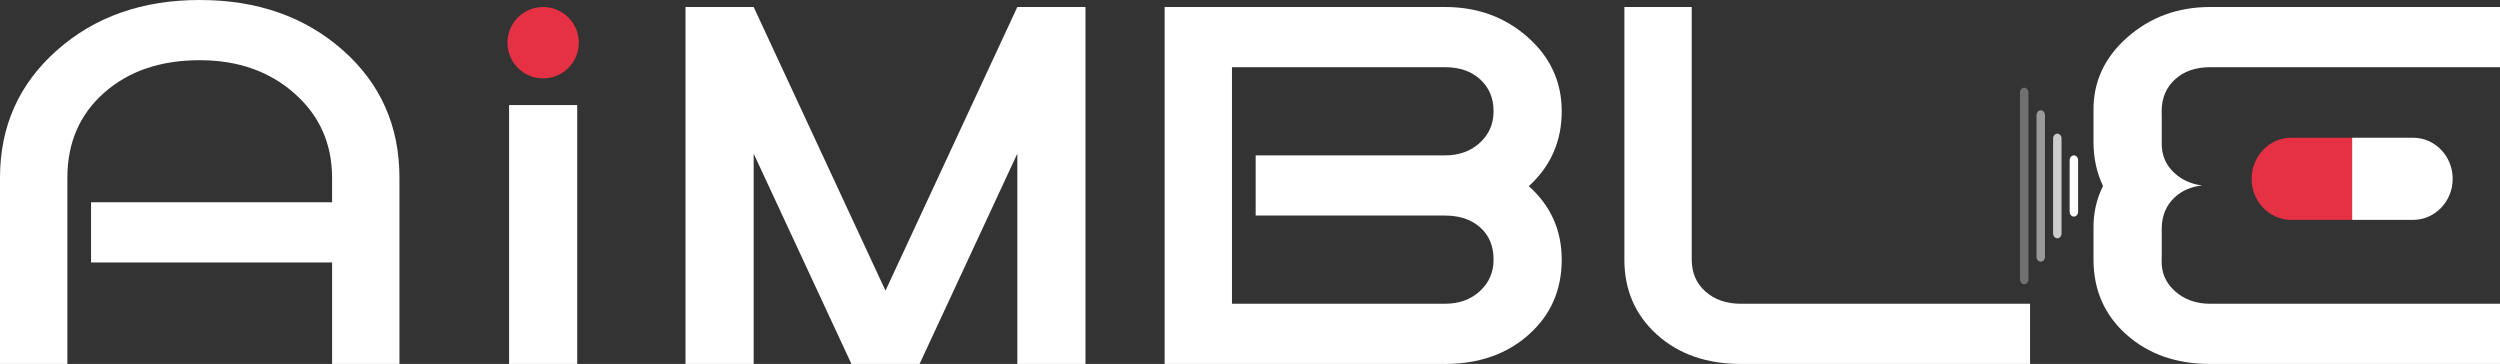
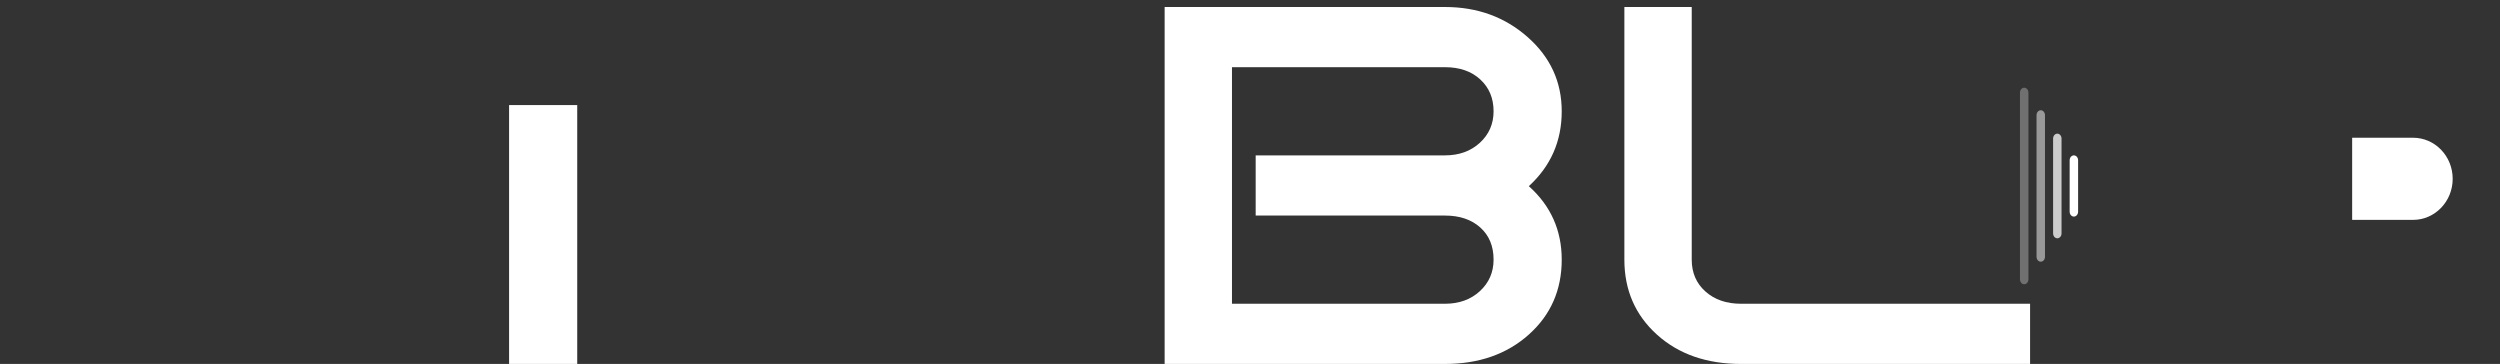
<svg xmlns="http://www.w3.org/2000/svg" version="1.1" id="Layer_1" x="0px" y="0px" width="390.91px" height="56.907px" viewBox="0 0 390.91 56.907" enable-background="new 0 0 390.91 56.907" xml:space="preserve">
  <rect x="0" y="0" width="390.91" height="56.907" fill="#333333" stroke="none" />
  <g>
-     <path fill="#FFFFFF" d="M53.58,7.824C47.659,2.609,40.21,0,31.229,0c-8.981,0-16.431,2.629-22.35,7.881   C2.958,13.134,0,19.773,0,27.797v29.11h10.533v-9.25v-6.619v-9.412v-2.151v-1.678c0-5.472,1.917-9.904,5.755-13.297   c3.837-3.39,8.819-5.086,14.941-5.086c5.959,0,10.901,1.73,14.819,5.196c3.919,3.465,5.878,7.862,5.878,13.187v3.829H14.238v9.412   h37.688v15.869h10.533v-29.11C62.459,19.699,59.498,13.042,53.58,7.824z" />
    <rect x="79.602" y="16.433" fill="#FFFFFF" width="10.655" height="40.475" />
-     <polygon fill="#FFFFFF" points="138.46,45.446 117.846,1.096 107.19,1.096 107.19,56.907 117.846,56.907 117.846,24.021    133.133,56.907 143.788,56.907 159.074,24.019 159.074,56.907 169.729,56.907 169.729,1.096 159.074,1.096  " />
    <path fill="#FFFFFF" d="M266.669,45.58c-1.43-1.275-2.144-2.938-2.144-4.979V1.096h-10.532v39.505   c0,4.744,1.694,8.646,5.081,11.711c3.389,3.063,7.778,4.596,13.167,4.596h45.189v-9.411h-45.189   C269.954,47.496,268.096,46.858,266.669,45.58z" />
    <path fill="#FFFFFF" d="M239.054,29.11c3.428-3.139,5.143-7.04,5.143-11.708c0-4.599-1.775-8.463-5.326-11.601   c-3.552-3.136-7.859-4.706-12.921-4.706h-43.843v55.812h43.843c5.305,0,9.675-1.532,13.104-4.596   c3.428-3.065,5.143-6.967,5.143-11.711C244.196,36.005,242.481,32.173,239.054,29.11z M225.949,33.706   c2.285,0,4.122,0.622,5.51,1.862c1.389,1.241,2.082,2.918,2.082,5.032c0,1.97-0.714,3.613-2.142,4.926   c-1.43,1.313-3.247,1.97-5.45,1.97h-33.312v-3.272V33.706v-9.411v-4.768v-9.021h33.312c2.285,0,4.122,0.638,5.51,1.914   c1.389,1.278,2.082,2.937,2.082,4.981c0,1.967-0.714,3.609-2.142,4.923c-1.43,1.313-3.247,1.97-5.45,1.97h-29.607v9.411H225.949z" />
-     <circle fill="#E63044" cx="84.929" cy="6.678" r="5.581" />
-     <path fill="#FFFFFF" d="M345.598,10.507h45.313V1.096h-45.313c-5.063,0-9.39,1.587-12.982,4.76   c-3.593,3.175-5.347,7.023-5.266,11.547v1.2v3.602c0,2.535,0.507,4.821,1.486,6.877c-1.022,2.047-1.53,4.282-1.486,6.718v3.5v1.302   c0,4.744,1.715,8.646,5.144,11.711c3.43,3.063,7.796,4.596,13.104,4.596h45.313v-9.411h-45.313c-2.205,0-4.042-0.656-5.513-1.97   c-1.468-1.313-2.162-2.956-2.082-4.926l0.013-0.667v-0.635v-2.071v-0.762v-0.801c0.03-1.98,0.714-3.599,2.069-4.848   c1.116-1.026,2.538-1.619,4.234-1.819c-1.642-0.212-3.061-0.823-4.234-1.871c-1.416-1.265-2.094-2.846-2.069-4.722v-0.868V20.91   v-2.308v-0.533l-0.013-0.667c0-2.045,0.694-3.703,2.082-4.981C341.474,11.145,343.312,10.507,345.598,10.507z" />
    <g>
-       <path fill="#E63044" d="M358.268,21.537c-3.422,0-6.195,2.875-6.195,6.424c0,3.545,2.773,6.42,6.195,6.42h9.524V21.537H358.268z" />
      <path fill="#FFFFFF" d="M377.317,21.537h-9.525v12.844h9.525c3.422,0,6.195-2.875,6.195-6.42    C383.513,24.412,380.739,21.537,377.317,21.537z" />
    </g>
    <g>
      <path fill="#FFFFFF" d="M324.28,33.867c-0.364,0-0.661-0.344-0.661-0.765v-8.044c0-0.421,0.297-0.762,0.661-0.762    c0.365,0,0.66,0.341,0.66,0.762v8.044C324.94,33.523,324.646,33.867,324.28,33.867z" />
    </g>
    <g opacity="0.75">
      <path fill="#FFFFFF" d="M321.69,37.262c-0.365,0-0.659-0.34-0.659-0.761V21.663c0-0.424,0.294-0.764,0.659-0.764    s0.66,0.34,0.66,0.764v14.838C322.351,36.922,322.056,37.262,321.69,37.262z" />
    </g>
    <g opacity="0.5">
      <path fill="#FFFFFF" d="M319.102,40.92c-0.366,0-0.661-0.34-0.661-0.764V18.005c0-0.421,0.295-0.764,0.661-0.764    c0.364,0,0.659,0.343,0.659,0.764v22.151C319.761,40.58,319.466,40.92,319.102,40.92z" />
    </g>
    <g opacity="0.3">
      <path fill="#FFFFFF" d="M316.512,44.446c-0.366,0-0.661-0.34-0.661-0.761V14.479c0-0.424,0.295-0.764,0.661-0.764    c0.364,0,0.66,0.34,0.66,0.764v29.207C317.172,44.106,316.876,44.446,316.512,44.446z" />
    </g>
  </g>
</svg>